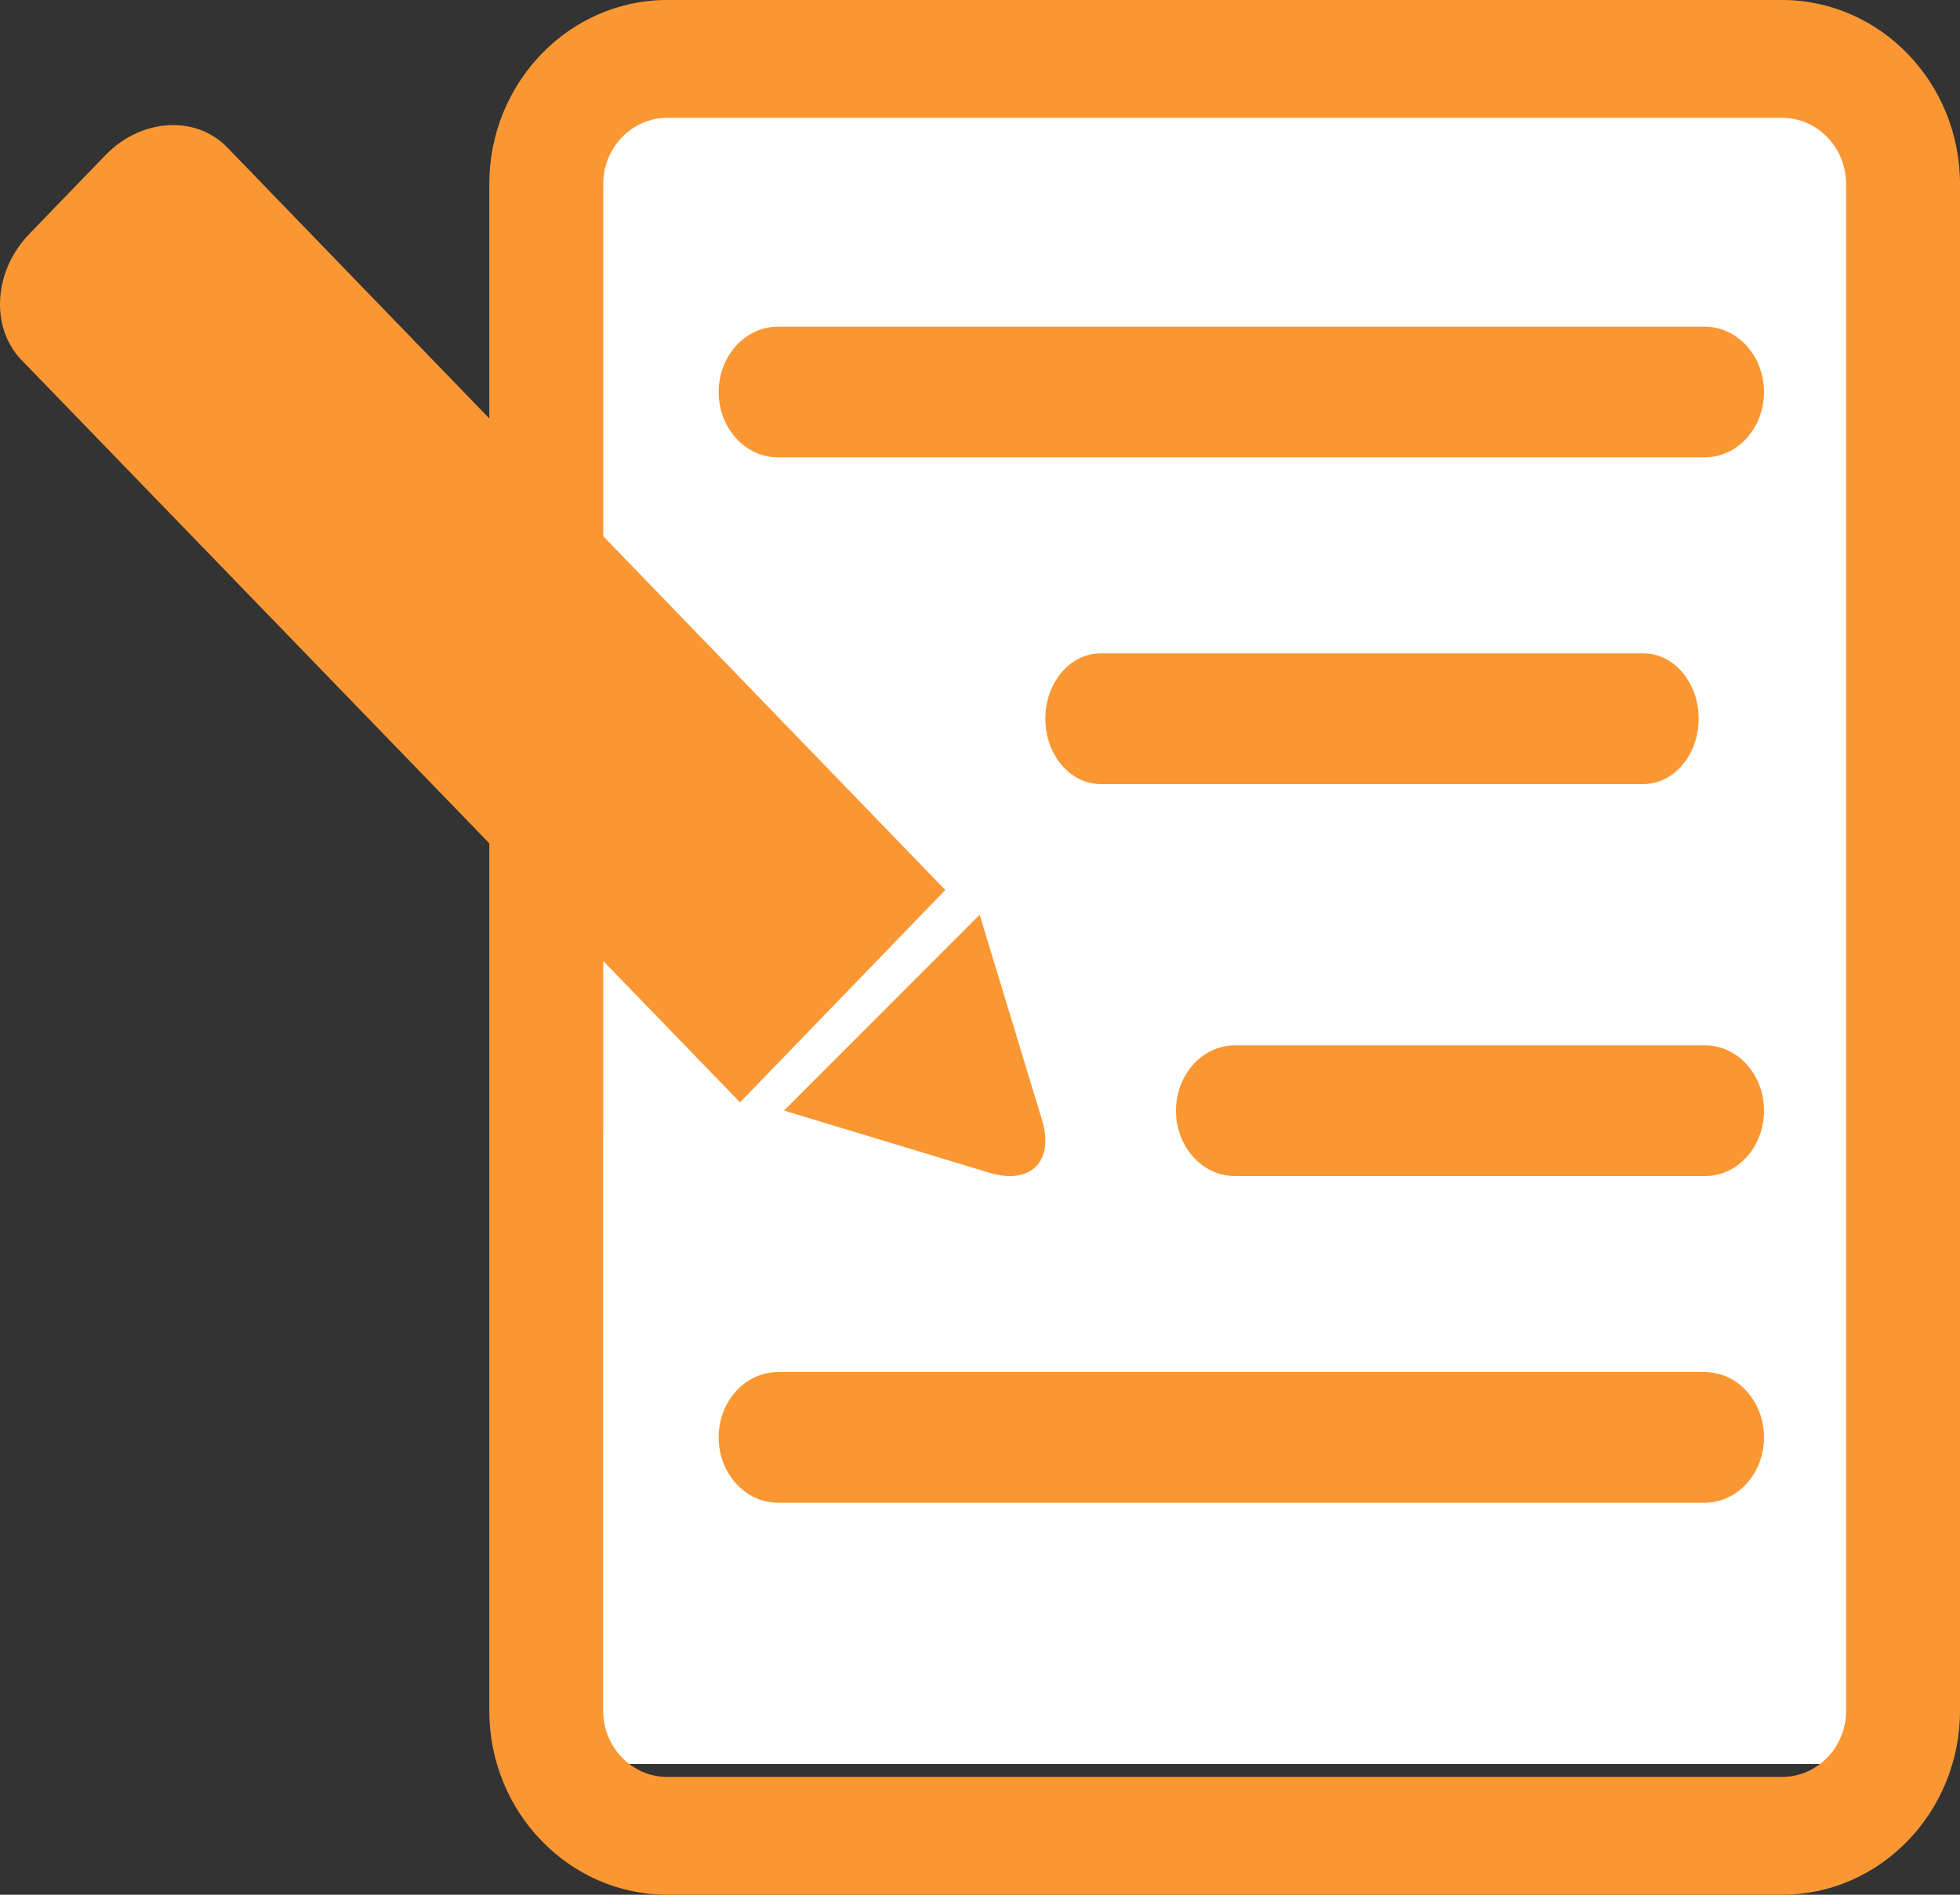
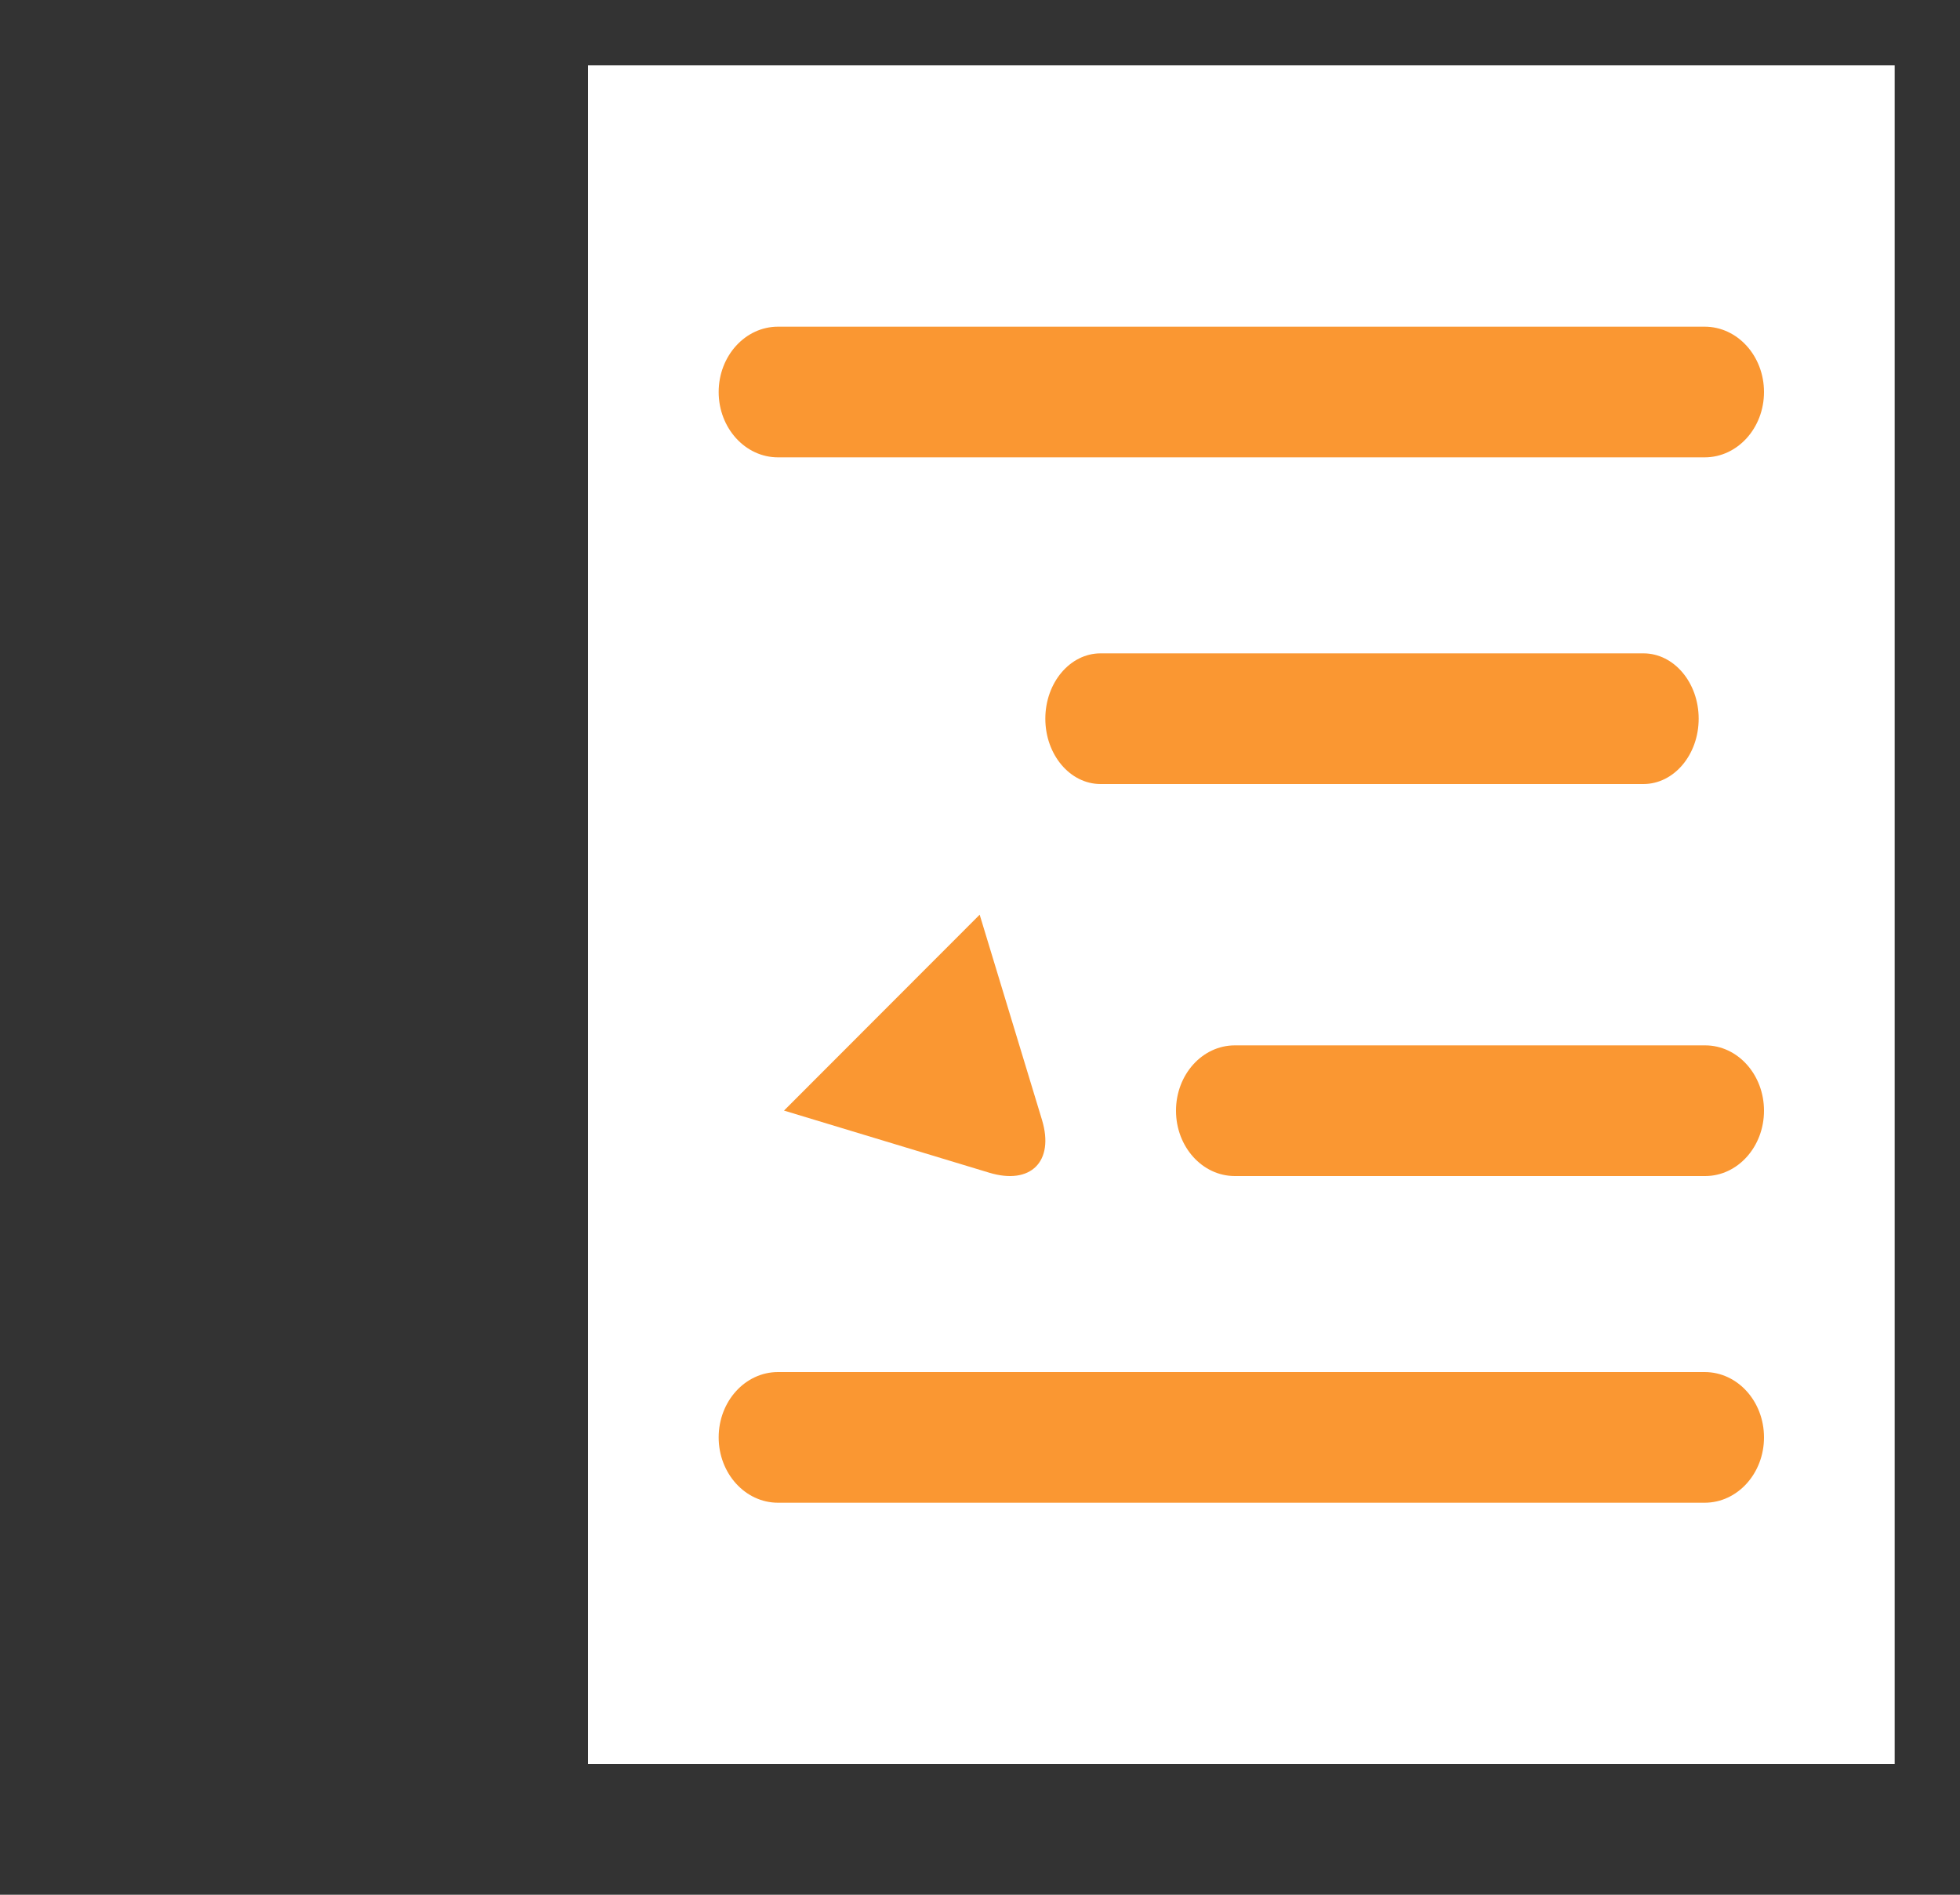
<svg xmlns="http://www.w3.org/2000/svg" width="30px" height="29px" viewBox="0 0 30 29" version="1.1">
  <rect x="0" y="0" width="30" height="29" fill="#333333" stroke="none" />
  <title>noun-note-48407</title>
  <desc>Created with Sketch.</desc>
  <g id="Page-1" stroke="none" stroke-width="1" fill="none" fill-rule="evenodd">
    <g id="Artboard" transform="translate(-1, -1)">
      <g id="noun-note-48407" transform="translate(16, 15.5) scale(-1, 1) translate(-16, -15.5) translate(1, 1)">
        <rect id="Rectangle" fill="#FFFFFF" x="1" y="1" width="20" height="26" />
-         <path d="M29.557,3.586 L28.384,2.373 C27.841,1.811 27.003,1.759 26.523,2.255 L22.511,6.404 L22.511,2.818 C22.511,1.264 21.289,0 19.787,0 L2.725,0 C1.222,0 0,1.264 0,2.818 L0,26.182 C0,27.736 1.222,29 2.725,29 L19.786,29 C21.288,29 22.511,27.736 22.511,26.182 L22.511,12.907 L29.671,5.51 C30.152,5.014 30.099,4.148 29.556,3.586 L29.557,3.586 Z M20.768,26.182 C20.768,26.742 20.328,27.197 19.786,27.197 L2.724,27.197 C2.183,27.197 1.743,26.742 1.743,26.182 L1.743,2.818 C1.743,2.258 2.183,1.803 2.724,1.803 L19.786,1.803 C20.327,1.803 20.767,2.258 20.767,2.818 L20.767,8.207 L15.531,13.622 L18.673,16.872 L20.767,14.708 L20.768,26.182 Z" id="Shape" fill="#FA9732" fill-rule="nonzero" />
        <path d="M14.051,17.141 C13.859,17.776 14.222,18.141 14.858,17.949 L18,16.998 L15.005,14 L14.051,17.141 Z" id="Path" fill="#FA9732" fill-rule="nonzero" />
        <path d="M3.908,7 L18.092,7 C18.593,7 19,6.552 19,6 C19,5.448 18.593,5 18.092,5 L3.908,5 C3.406,5 3,5.448 3,6 C3,6.552 3.406,7 3.908,7 Z" id="Path" fill="#FA9732" fill-rule="nonzero" />
        <path d="M18.092,21 L3.908,21 C3.406,21 3,21.447 3,22 C3,22.552 3.406,23 3.908,23 L18.092,23 C18.593,23 19,22.552 19,22 C19,21.447 18.593,21 18.092,21 Z" id="Path" fill="#FA9732" fill-rule="nonzero" />
        <path d="M4.845,12 L13.155,12 C13.621,12 14,11.552 14,11 C14,10.448 13.621,10 13.155,10 L4.845,10 C4.378,10 4,10.448 4,11 C4,11.552 4.378,12 4.845,12 L4.845,12 Z" id="Path" fill="#FA9732" fill-rule="nonzero" />
        <path d="M3.9,18 L11.1,18 C11.597,18 12,17.552 12,17 C12,16.447 11.597,16 11.1,16 L3.9,16 C3.403,16 3,16.447 3,17 C3,17.552 3.403,18 3.9,18 Z" id="Path" fill="#FA9732" fill-rule="nonzero" />
      </g>
    </g>
  </g>
</svg>